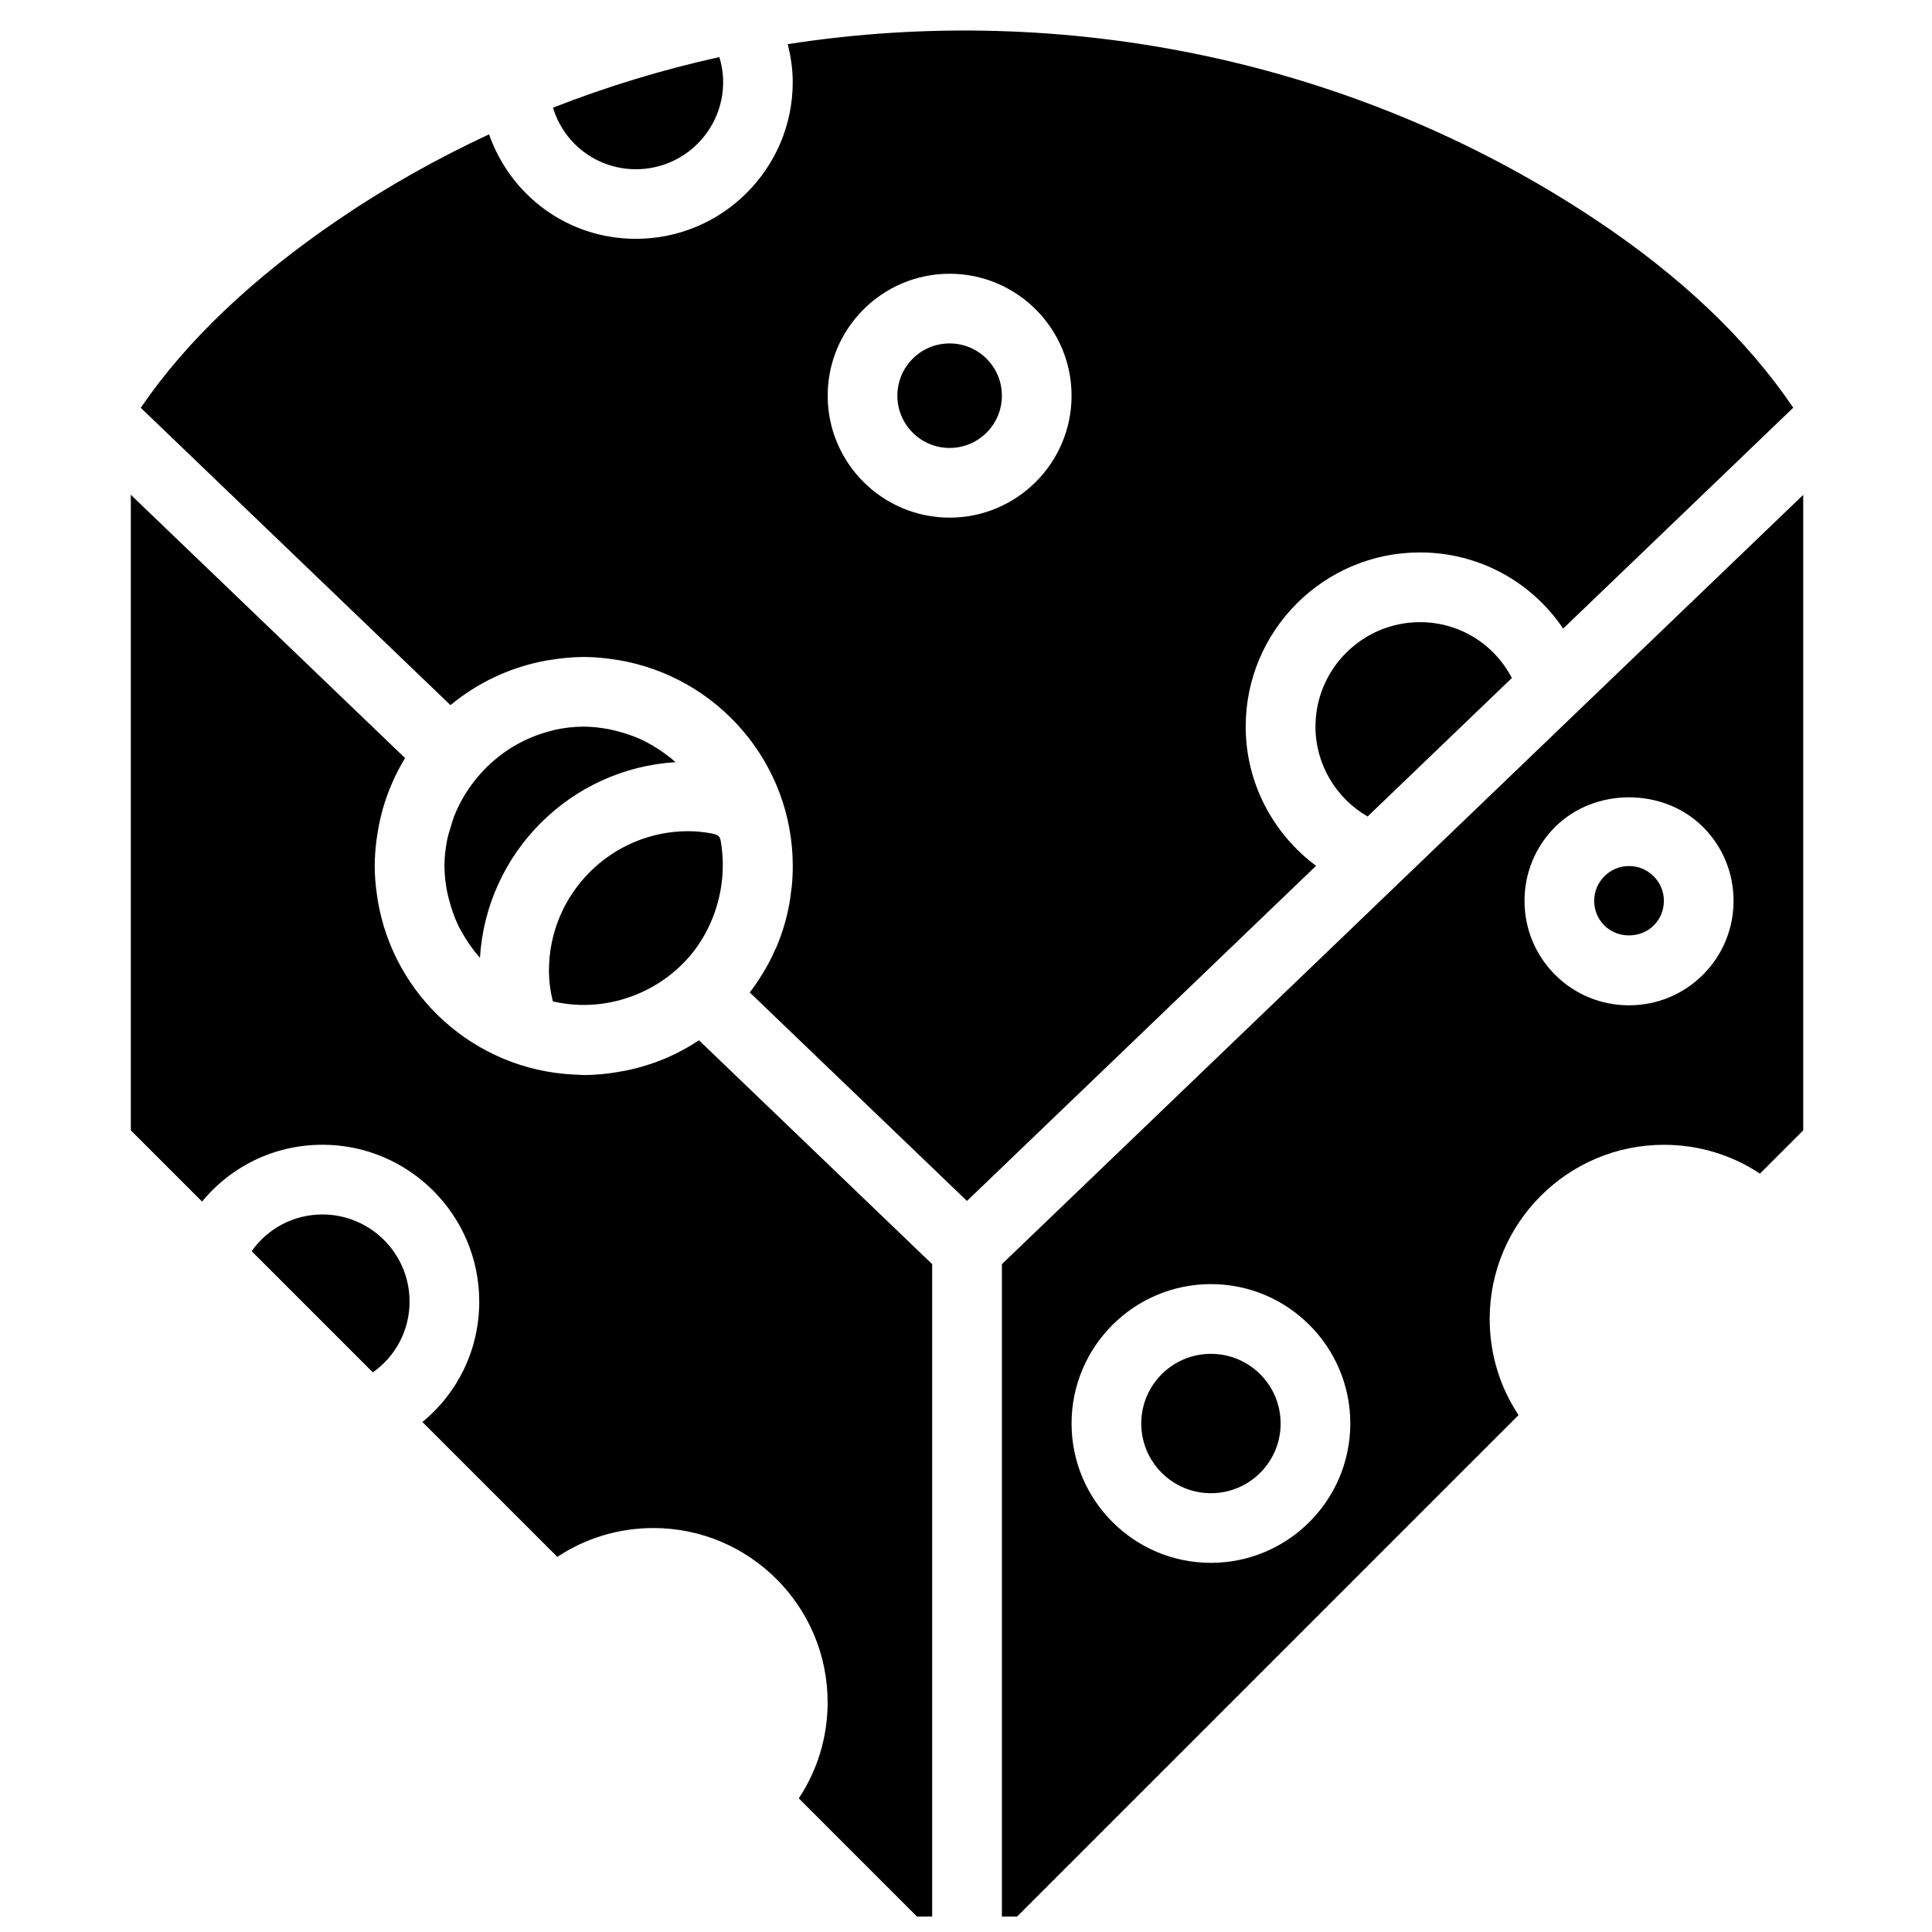
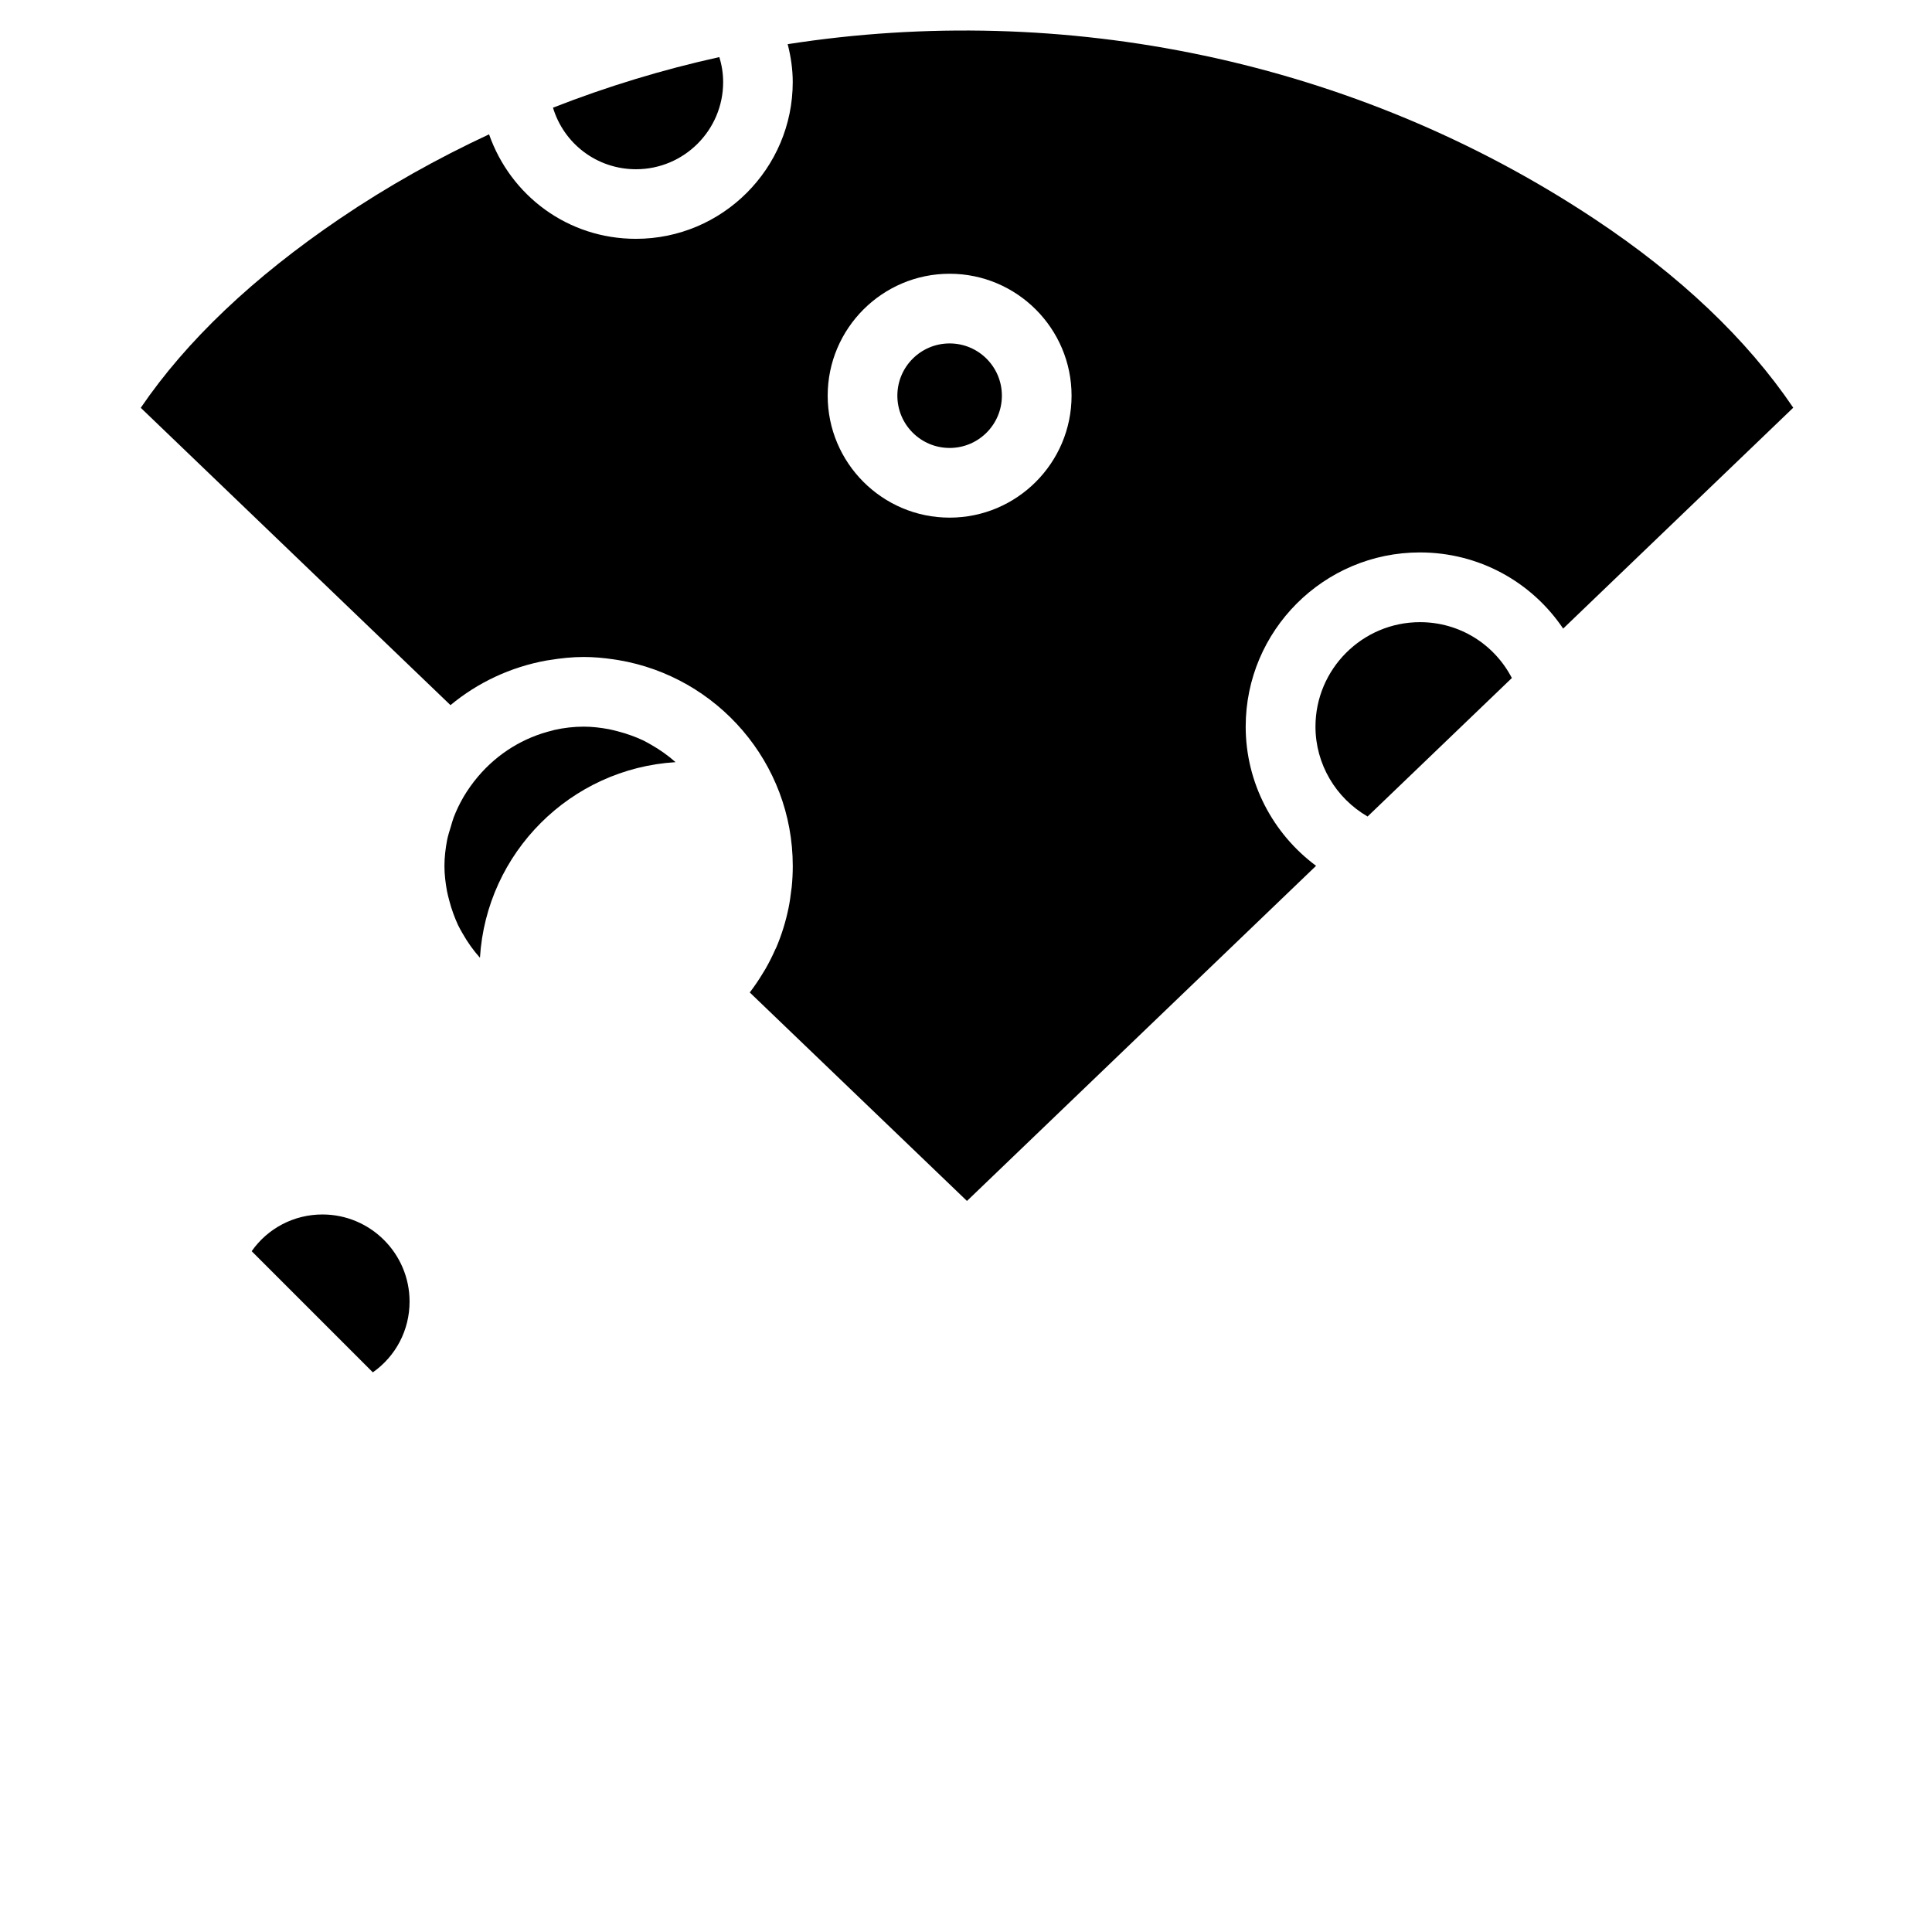
<svg xmlns="http://www.w3.org/2000/svg" width="800px" height="800px" version="1.1" viewBox="144 144 512 512">
  <defs>
    <clipPath id="b">
      <path d="m178 275h214v376.9h-214z" />
    </clipPath>
    <clipPath id="a">
-       <path d="m409 275h213v376.9h-213z" />
-     </clipPath>
+       </clipPath>
  </defs>
  <g clip-path="url(#b)">
-     <path d="m255.95 520.84 35.75 35.75c7.496-4.977 16.277-7.644 25.465-7.644 25.457 0 46.164 20.711 46.164 46.164 0 9.195-2.668 17.977-7.644 25.465l35.344 35.344v-176.91l-61.797-59.324c-2.769 1.848-5.715 3.453-8.816 4.773-0.055 0.02-0.102 0.066-0.156 0.082-0.121 0.055-0.25 0.074-0.371 0.129-1.902 0.793-3.867 1.449-5.863 2.031-0.941 0.277-1.895 0.508-2.852 0.73-1.227 0.285-2.484 0.508-3.738 0.711-1.246 0.203-2.504 0.398-3.777 0.508-1.633 0.148-3.285 0.25-4.969 0.25-0.285 0-0.562-0.035-0.84-0.047-0.637-0.02-1.273-0.055-1.922-0.094-26.156-1.301-47.559-20.785-51.809-46.074-0.082-0.453-0.148-0.906-0.203-1.355-0.371-2.566-0.617-5.16-0.617-7.828 0-2.336 0.195-4.617 0.473-6.871 0.066-0.555 0.168-1.09 0.25-1.645 0.305-1.984 0.711-3.934 1.227-5.844 0.066-0.238 0.121-0.48 0.184-0.711 1.367-4.809 3.371-9.344 5.91-13.535l-72.676-69.766v168.42l18.883 18.883c7.719-9.391 19.234-15.059 31.902-15.059 22.906 0 41.551 18.641 41.551 41.551 0.008 12.668-5.652 24.188-15.051 31.91z" />
-   </g>
+     </g>
  <path d="m252.54 488.93c0-12.723-10.359-23.082-23.082-23.082-7.617 0-14.516 3.684-18.762 9.73l32.109 32.109c6.043-4.246 9.734-11.141 9.734-18.758z" />
  <g clip-path="url(#a)">
    <path d="m610.41 455.02 11.465-11.469v-168.41l-212.36 203.87v176.91l136.91-136.91c-4.977-7.496-7.644-16.277-7.644-25.465 0-25.457 20.711-46.164 46.164-46.164 9.188 0 17.98 2.668 25.469 7.644zm-145.5 103.15c-20.367 0-36.934-16.562-36.934-36.934 0-20.367 16.562-36.934 36.934-36.934 20.367 0 36.934 16.562 36.934 36.934 0 20.371-16.574 36.934-36.934 36.934zm91.207-155.85c-5.227-5.227-8.105-12.188-8.105-19.582 0-7.394 2.879-14.359 8.117-19.594 10.461-10.461 28.707-10.461 39.176 0 5.227 5.227 8.105 12.188 8.105 19.582s-2.879 14.359-8.105 19.582c-5.227 5.227-12.188 8.105-19.582 8.105-7.398 0.004-14.371-2.856-19.605-8.094z" />
  </g>
-   <path d="m575.71 373.51c-2.465 0-4.781 0.961-6.527 2.707-1.746 1.746-2.707 4.062-2.707 6.527s0.961 4.781 2.707 6.527c3.488 3.5 9.574 3.488 13.055 0 1.746-1.734 2.707-4.055 2.707-6.527s-0.961-4.781-2.707-6.527-4.062-2.707-6.527-2.707z" />
  <path d="m312.56 188.85c12.723 0 23.082-10.359 23.082-23.082 0-2.242-0.34-4.477-1.016-6.637-14.996 3.305-29.77 7.801-44.078 13.406 2.871 9.508 11.598 16.312 22.012 16.312z" />
  <path d="m409.51 248.86c0 7.652-6.199 13.852-13.848 13.852-7.648 0-13.852-6.199-13.852-13.852 0-7.648 6.203-13.848 13.852-13.848 7.648 0 13.848 6.199 13.848 13.848" />
  <path d="m544.66 323.68c-4.707-9.031-13.934-14.801-24.348-14.801-15.273 0-27.699 12.43-27.699 27.699 0 9.906 5.383 18.918 13.812 23.805l27.246-26.156z" />
  <path d="m181.3 252.07 82.082 78.797c7.184-5.965 15.91-10.102 25.457-11.828 0.285-0.055 0.574-0.082 0.859-0.129 2.938-0.48 5.938-0.805 9.004-0.805 2.668 0 5.262 0.25 7.82 0.617 0.461 0.066 0.914 0.129 1.367 0.211 26.176 4.394 46.203 27.164 46.203 54.566 0 1.895-0.094 3.777-0.285 5.633-0.027 0.25-0.082 0.5-0.109 0.746-0.184 1.598-0.406 3.195-0.73 4.766 0 0.008-0.008 0.027-0.008 0.035-0.73 3.547-1.801 7.016-3.223 10.379-0.082 0.203-0.203 0.387-0.297 0.59-0.766 1.746-1.625 3.434-2.559 5.078-0.238 0.426-0.508 0.84-0.766 1.254-1.051 1.746-2.188 3.418-3.418 5.031l57.559 55.25 92.516-88.812c-11.504-8.539-18.652-22.105-18.652-36.887 0-25.457 20.711-46.164 46.164-46.164 15.613 0 29.582 7.758 37.969 20.184l60.977-58.539c-12.297-18.172-29.988-34.977-52.695-50.035-63.746-42.297-140.82-57.66-213.79-46.305 0.84 3.277 1.34 6.637 1.34 10.035 0 22.906-18.641 41.551-41.551 41.551-18.117 0-33.25-11.496-38.926-27.691-13.664 6.363-26.926 13.785-39.574 22.355-22.961 15.582-40.672 32.406-52.73 50.117zm214.36-35.523c17.82 0 32.316 14.496 32.316 32.316 0 17.82-14.496 32.316-32.316 32.316-17.82 0-32.316-14.496-32.316-32.316 0-17.82 14.496-32.316 32.316-32.316z" />
-   <path d="m332.33 388.51c1.422-3.231 2.391-6.676 2.871-10.176 0.461-3.352 0.473-6.769 0-10.129-0.332-2.344-0.312-2.91-2.715-3.352-2.004-0.371-4.035-0.582-6.074-0.582-20.367 0-36.934 16.562-36.934 36.934 0 2.668 0.34 5.375 1.035 8.172 0.195 0.047 0.387 0.094 0.574 0.129 0.617 0.137 1.219 0.238 1.848 0.34 12.789 2.125 26.176-3.012 34.367-13.074 2.047-2.5 3.727-5.297 5.027-8.262z" />
  <path d="m266.88 355.12c-0.055 0.102-0.109 0.203-0.168 0.305-0.961 1.66-1.781 3.387-2.465 5.152-0.297 0.793-0.516 1.617-0.758 2.438-0.379 1.219-0.766 2.438-1.016 3.684-0.414 2.215-0.691 4.477-0.691 6.805 0 2.254 0.277 4.441 0.664 6.594 0.156 0.848 0.387 1.68 0.602 2.512 0.305 1.199 0.676 2.383 1.098 3.527 0.387 1.023 0.777 2.039 1.246 3.027 0.359 0.766 0.793 1.488 1.211 2.227 1.301 2.301 2.824 4.449 4.59 6.426 1.699-27.84 23.996-50.137 51.836-51.836-1.977-1.762-4.129-3.285-6.426-4.59-0.738-0.414-1.457-0.848-2.227-1.211-0.98-0.473-2.004-0.859-3.027-1.246-1.152-0.426-2.328-0.793-3.527-1.098-0.832-0.211-1.66-0.441-2.512-0.602-2.141-0.387-4.332-0.664-6.582-0.664-2.66 0-5.281 0.305-7.84 0.879-0.156 0.035-0.297 0.102-0.453 0.137-7.582 1.809-14.523 6.019-19.77 12.227-1.441 1.707-2.695 3.481-3.785 5.309z" />
-   <path d="m483.38 521.25c0 10.195-8.27 18.465-18.469 18.465-10.195 0-18.465-8.27-18.465-18.465 0-10.199 8.27-18.469 18.465-18.469 10.199 0 18.469 8.27 18.469 18.469" />
</svg>